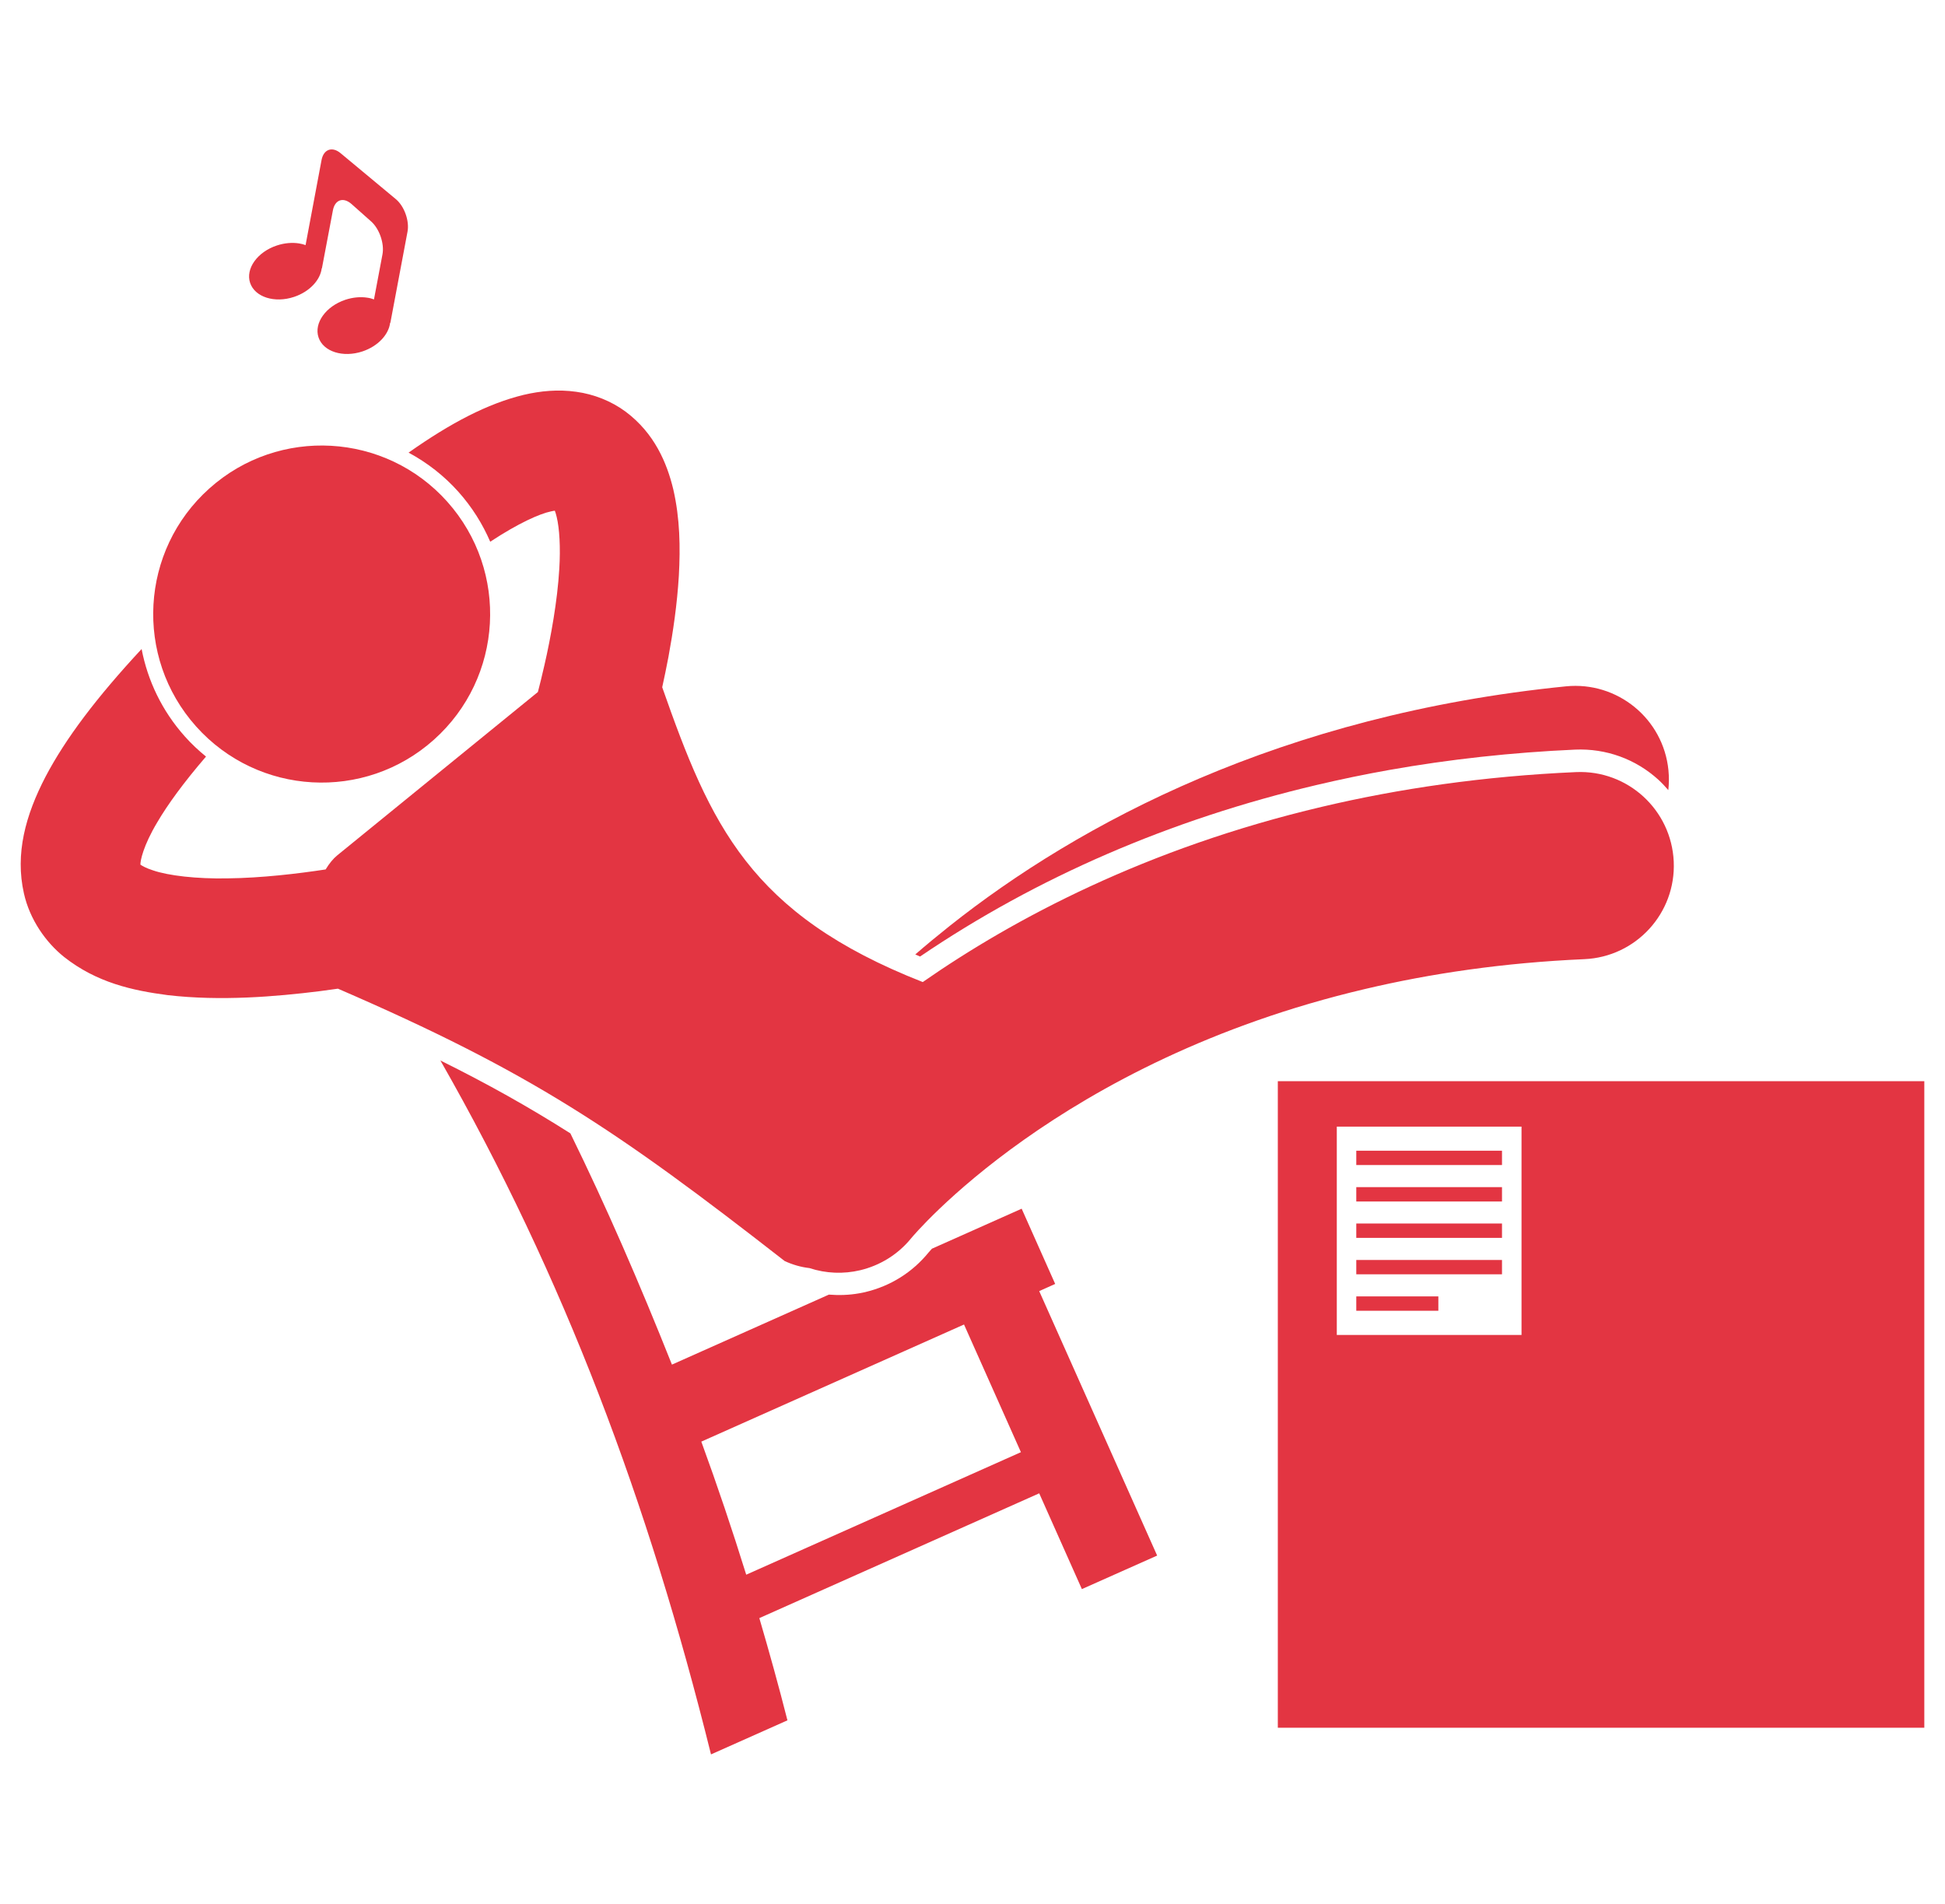
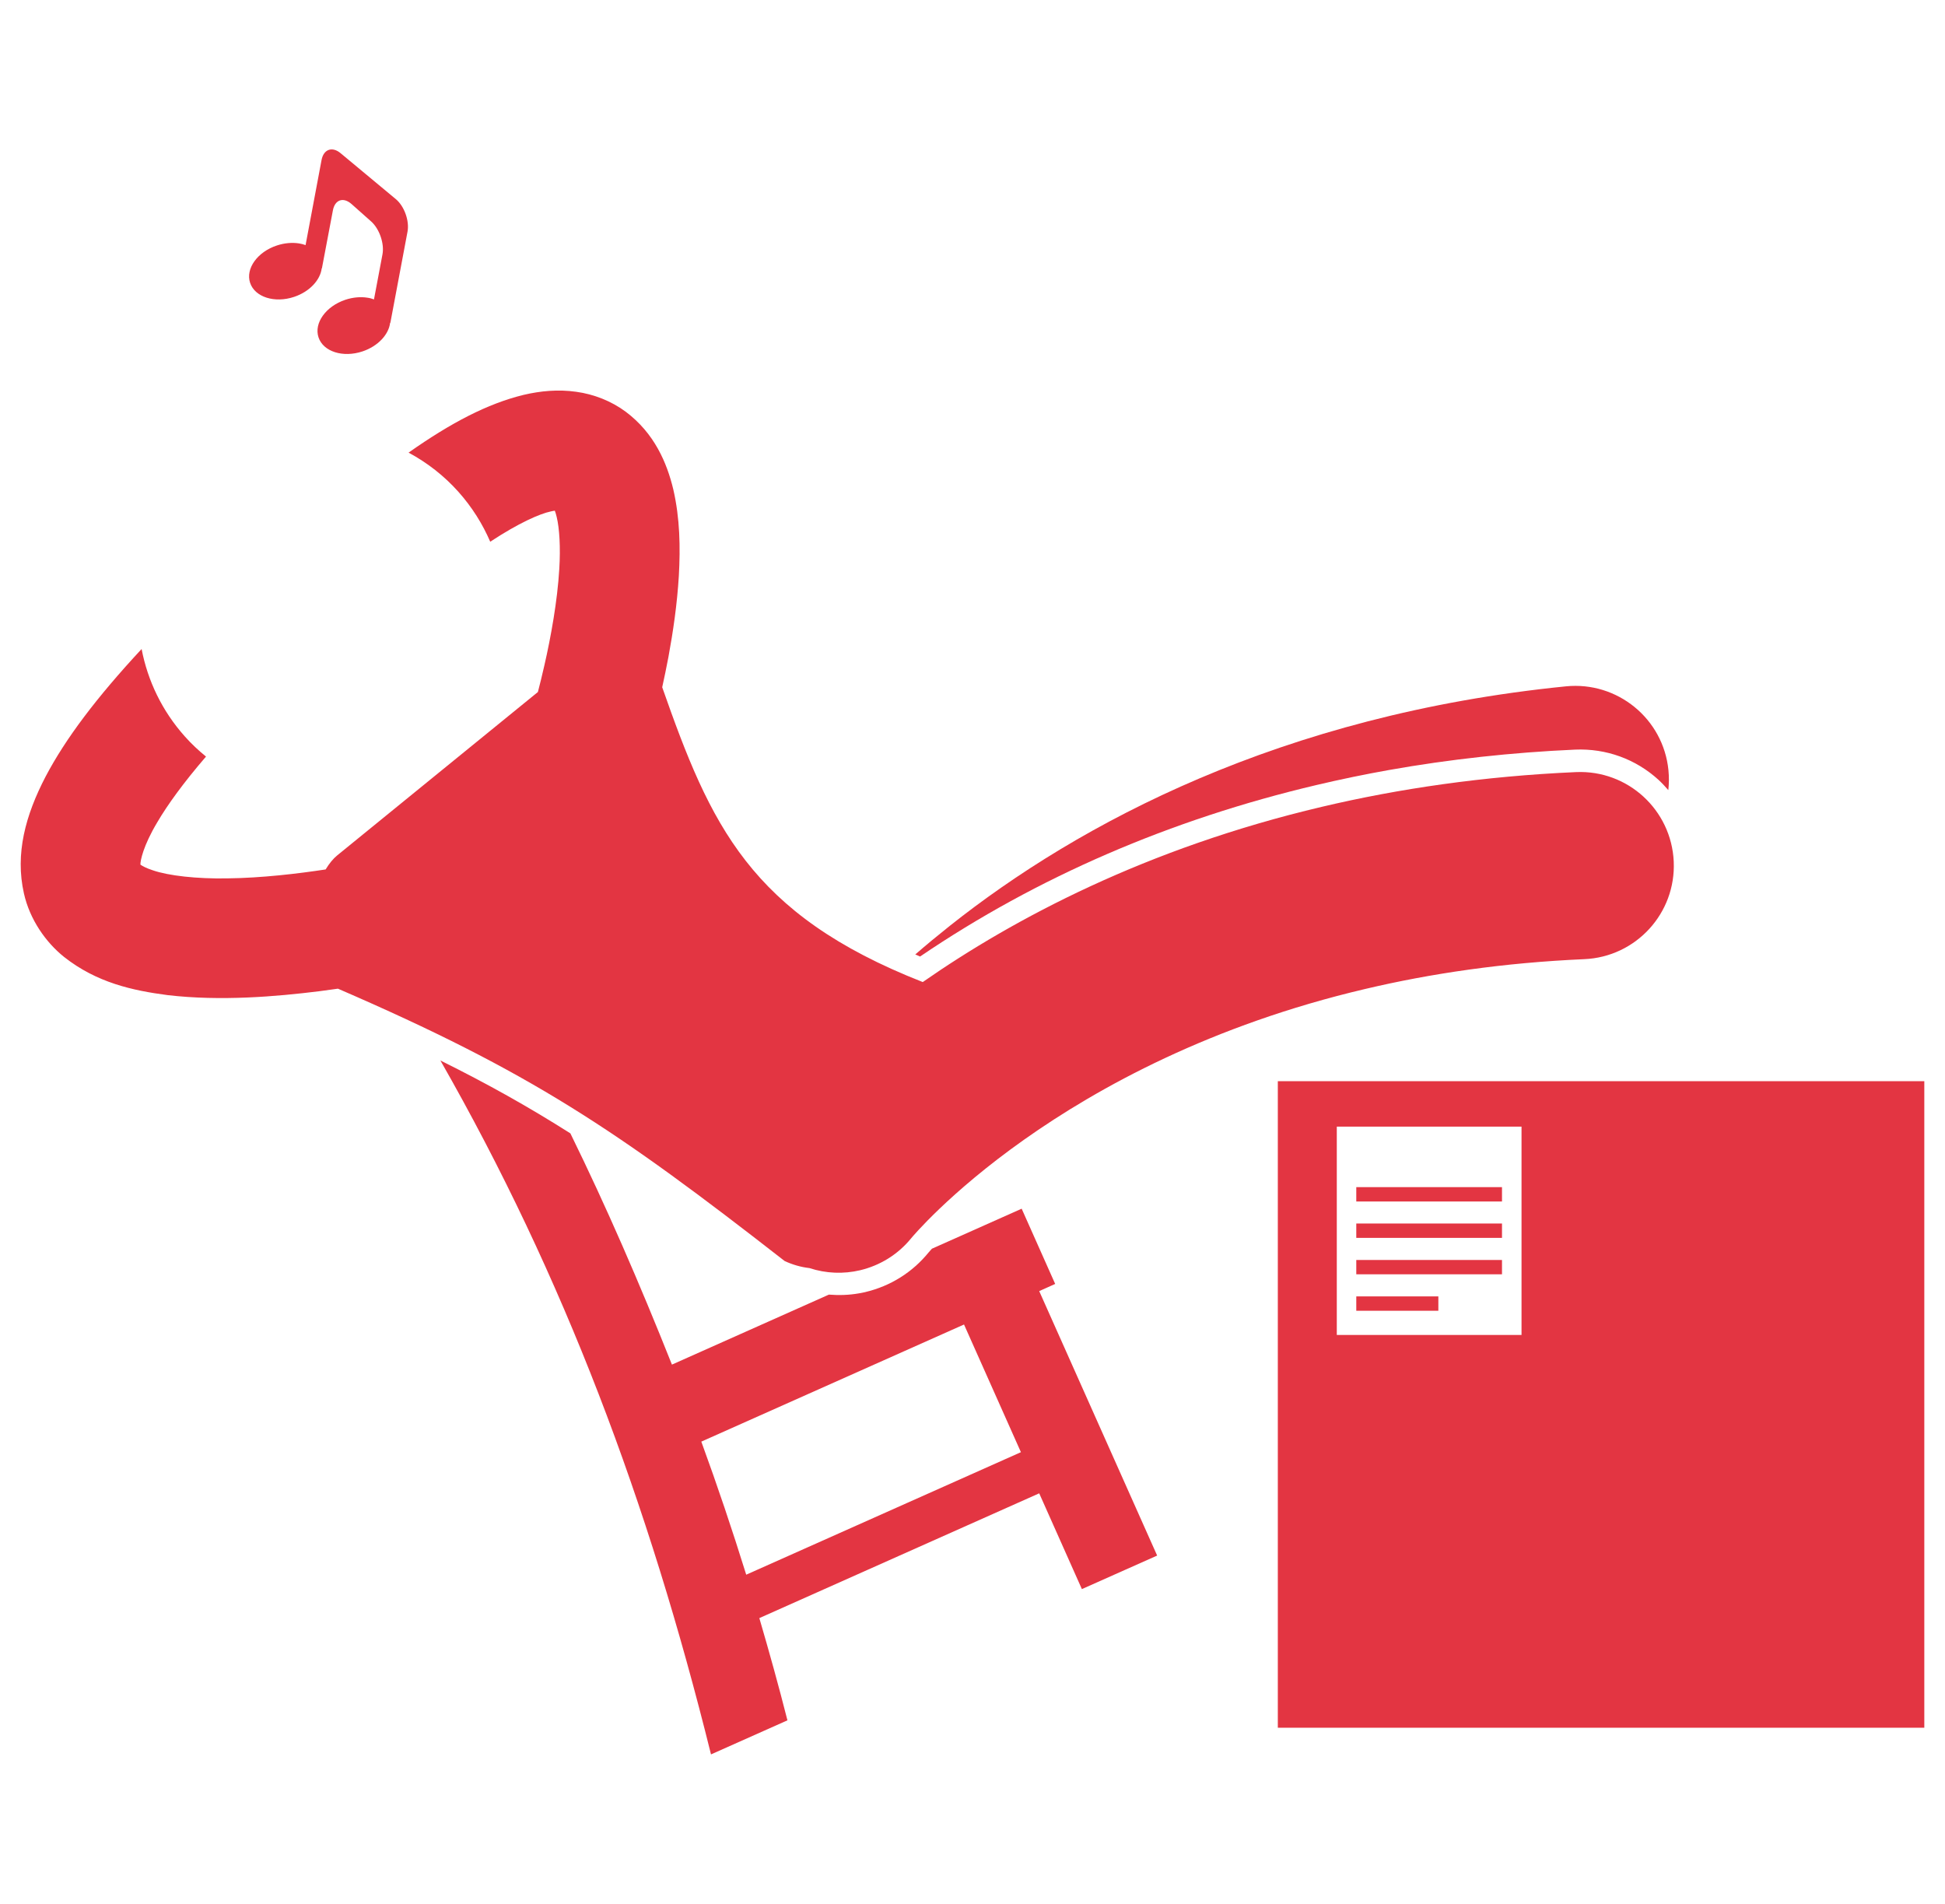
<svg xmlns="http://www.w3.org/2000/svg" width="47" height="46" viewBox="0 0 47 46" fill="none">
  <g id="np_sender-relaxing_1917494_000000 2" clip-path="url(#clip0_1212_143)">
    <g id="Group">
      <path id="Vector" d="M20.911 31.219C20.86 31.229 20.81 31.24 20.758 31.249C20.517 31.292 20.271 31.299 20.029 31.28L16.237 32.971C15.445 30.983 14.65 29.152 13.783 27.384C12.784 26.75 11.784 26.189 10.642 25.623C13.633 30.859 15.669 36.291 17.181 42.389L19.028 41.566C18.818 40.738 18.589 39.915 18.349 39.096L25.112 36.081L26.143 38.395L27.962 37.585L25.112 31.195L25.498 31.022L24.688 29.204L22.519 30.171C22.471 30.224 22.444 30.257 22.44 30.26C22.048 30.742 21.518 31.074 20.911 31.218L20.911 31.219ZM24.67 35.087L18.032 38.047C17.696 36.965 17.335 35.894 16.947 34.832L23.295 32.002L24.67 35.087Z" fill="#E33542" />
      <path id="Vector_2" d="M46.5 26.123H30.878V41.745H46.5V26.123ZM36.767 32.254H32.303V27.221H36.767V32.254Z" fill="#E33542" />
-       <path id="Vector_3" d="M32.774 27.803H36.295V28.149H32.774V27.803Z" fill="#E33542" />
      <path id="Vector_4" d="M32.774 28.683H36.295V29.03H32.774V28.683Z" fill="#E33542" />
      <path id="Vector_5" d="M32.774 29.562H36.295V29.909H32.774V29.562Z" fill="#E33542" />
      <path id="Vector_6" d="M32.774 30.443H36.295V30.789H32.774V30.443Z" fill="#E33542" />
      <path id="Vector_7" d="M32.774 31.323H34.757V31.67H32.774V31.323Z" fill="#E33542" />
      <path id="Vector_8" d="M31.818 18.966C32.391 18.831 32.977 18.709 33.563 18.605C35.02 18.346 36.535 18.18 38.062 18.112C38.811 18.08 39.528 18.34 40.08 18.845C40.164 18.923 40.24 19.005 40.314 19.09C40.332 18.933 40.333 18.772 40.317 18.608C40.193 17.365 39.083 16.459 37.841 16.583C30.965 17.271 26.073 19.893 22.95 22.371C22.658 22.603 22.379 22.834 22.117 23.061C22.156 23.077 22.194 23.095 22.233 23.111C25.058 21.194 28.282 19.799 31.818 18.966Z" fill="#E33542" />
      <path id="Vector_9" d="M40.445 20.817C40.389 19.568 39.334 18.601 38.086 18.655C35.843 18.754 33.795 19.056 31.942 19.494C27.703 20.493 24.503 22.193 22.298 23.728C18.115 22.087 17.167 19.924 16.002 16.605C16.052 16.377 16.104 16.131 16.153 15.87C16.264 15.27 16.363 14.598 16.404 13.912C16.442 13.223 16.431 12.526 16.27 11.825C16.117 11.188 15.817 10.47 15.12 9.948C14.776 9.692 14.351 9.524 13.923 9.466C13.493 9.405 13.066 9.443 12.647 9.542C11.779 9.755 10.902 10.212 9.873 10.936C10.32 11.177 10.732 11.495 11.08 11.886C11.407 12.253 11.662 12.661 11.846 13.089C12.537 12.634 13.044 12.413 13.31 12.357C13.348 12.348 13.38 12.343 13.407 12.339C13.422 12.379 13.438 12.429 13.452 12.49C13.519 12.763 13.547 13.23 13.515 13.745C13.47 14.519 13.31 15.399 13.157 16.066C13.1 16.319 13.044 16.542 12.998 16.72C11.38 18.035 9.765 19.351 8.148 20.668C8.051 20.747 7.955 20.864 7.869 21.007C7.206 21.108 6.324 21.214 5.487 21.223C4.761 21.236 4.071 21.16 3.69 21.027C3.533 20.977 3.436 20.921 3.393 20.891C3.39 20.797 3.46 20.438 3.798 19.872C4.047 19.446 4.434 18.912 4.978 18.28C4.797 18.133 4.624 17.971 4.466 17.793C3.914 17.175 3.568 16.443 3.422 15.681C2.337 16.849 1.587 17.841 1.102 18.763C0.615 19.698 0.362 20.628 0.578 21.586C0.719 22.217 1.106 22.767 1.548 23.121C2.335 23.742 3.201 23.933 4.053 24.044C5.334 24.193 6.667 24.08 7.72 23.949C7.876 23.929 8.024 23.908 8.166 23.888C12.821 25.902 14.883 27.289 18.96 30.468C19.157 30.56 19.36 30.616 19.56 30.639C19.959 30.77 20.383 30.786 20.785 30.691C21.254 30.579 21.693 30.319 22.02 29.916C22.063 29.864 25.581 25.638 32.981 23.897C34.562 23.523 36.326 23.261 38.283 23.175C39.534 23.121 40.501 22.064 40.445 20.817Z" fill="#E33542" />
-       <path id="Vector_10" d="M10.809 12.123C12.307 13.802 12.162 16.375 10.485 17.873C8.809 19.372 6.234 19.226 4.737 17.55C3.239 15.872 3.384 13.298 5.061 11.8C6.737 10.301 9.312 10.447 10.809 12.123Z" fill="#E33542" />
      <path id="Vector_11" d="M6.044 6.835C6.159 7.178 6.635 7.331 7.107 7.173C7.483 7.047 7.74 6.765 7.774 6.483H7.779L8.044 5.085C8.092 4.824 8.295 4.754 8.495 4.93L8.971 5.353C9.168 5.529 9.292 5.886 9.242 6.147L9.037 7.234C8.987 7.216 8.935 7.2 8.879 7.193C8.716 7.167 8.531 7.182 8.345 7.243C7.873 7.401 7.582 7.807 7.697 8.152C7.812 8.497 8.288 8.648 8.761 8.49C9.136 8.364 9.393 8.082 9.427 7.8H9.433L9.848 5.595C9.896 5.335 9.77 4.982 9.566 4.812L8.23 3.701C8.027 3.532 7.819 3.606 7.77 3.867L7.384 5.922C7.334 5.904 7.282 5.89 7.224 5.881C7.061 5.856 6.876 5.87 6.691 5.931C6.22 6.086 5.929 6.492 6.044 6.835Z" fill="#E33542" />
    </g>
  </g>
  <defs>
    <clipPath id="clip0_1212_143">
      <rect width="46" height="46" fill="white" transform="translate(0.5)" />
    </clipPath>
  </defs>
</svg>